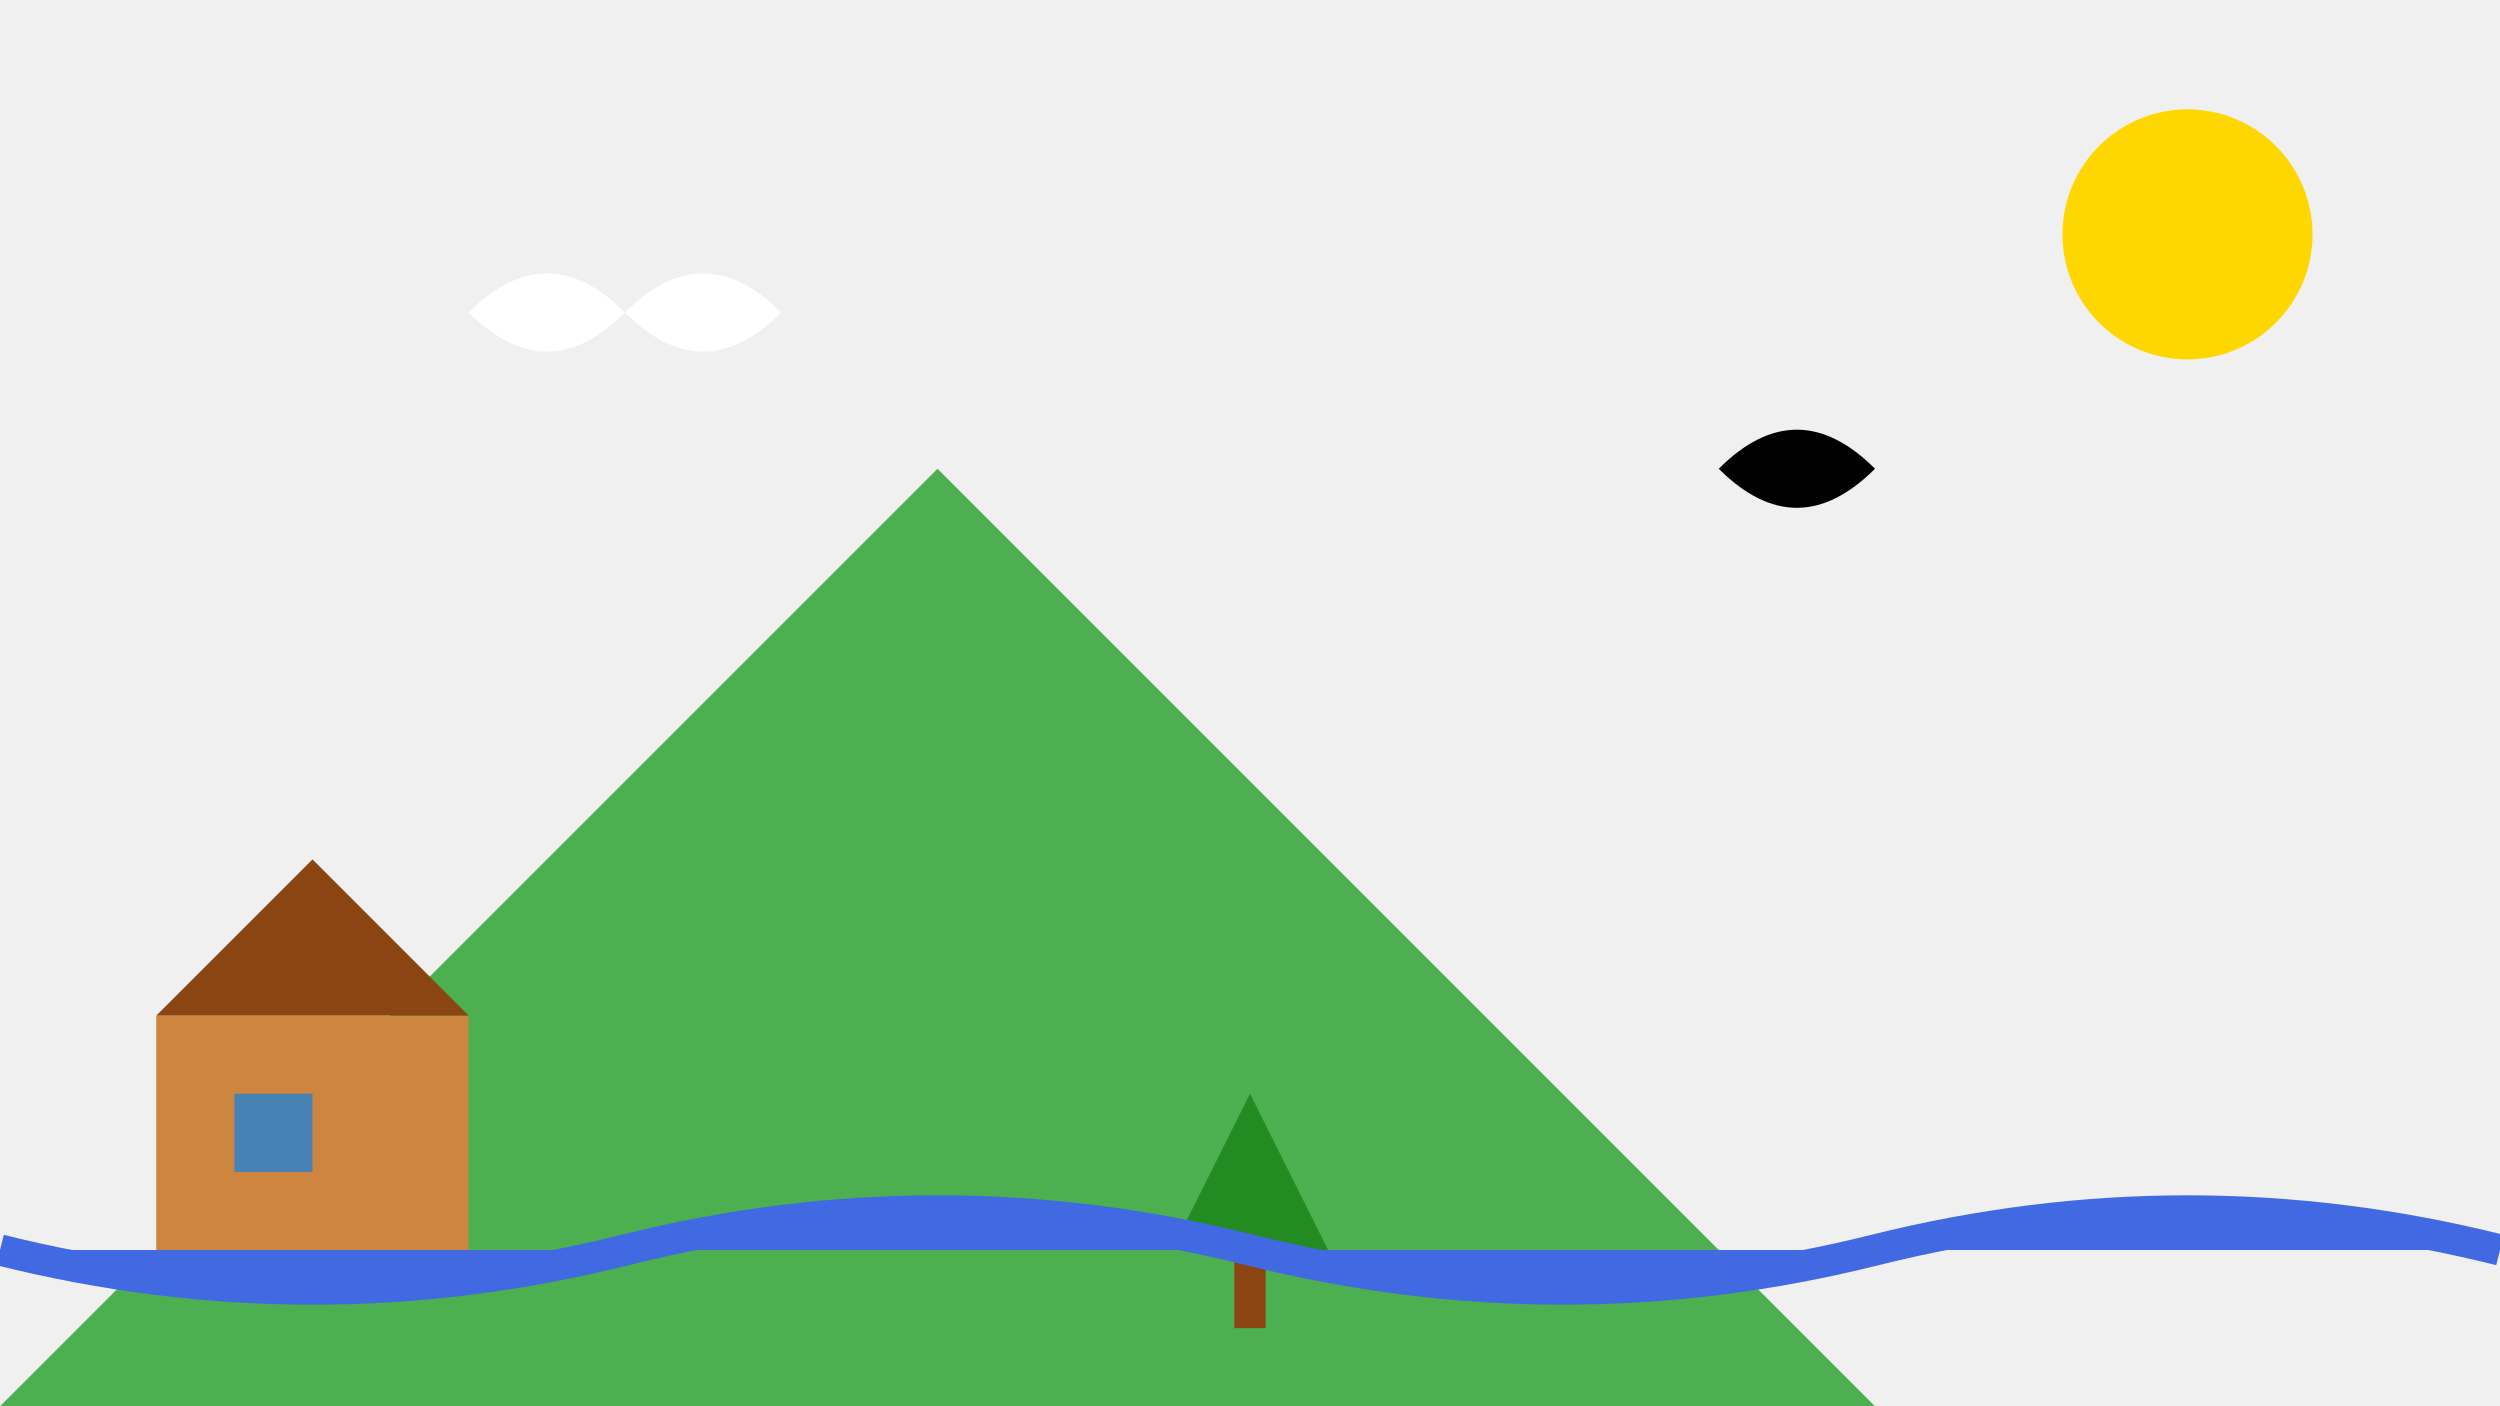
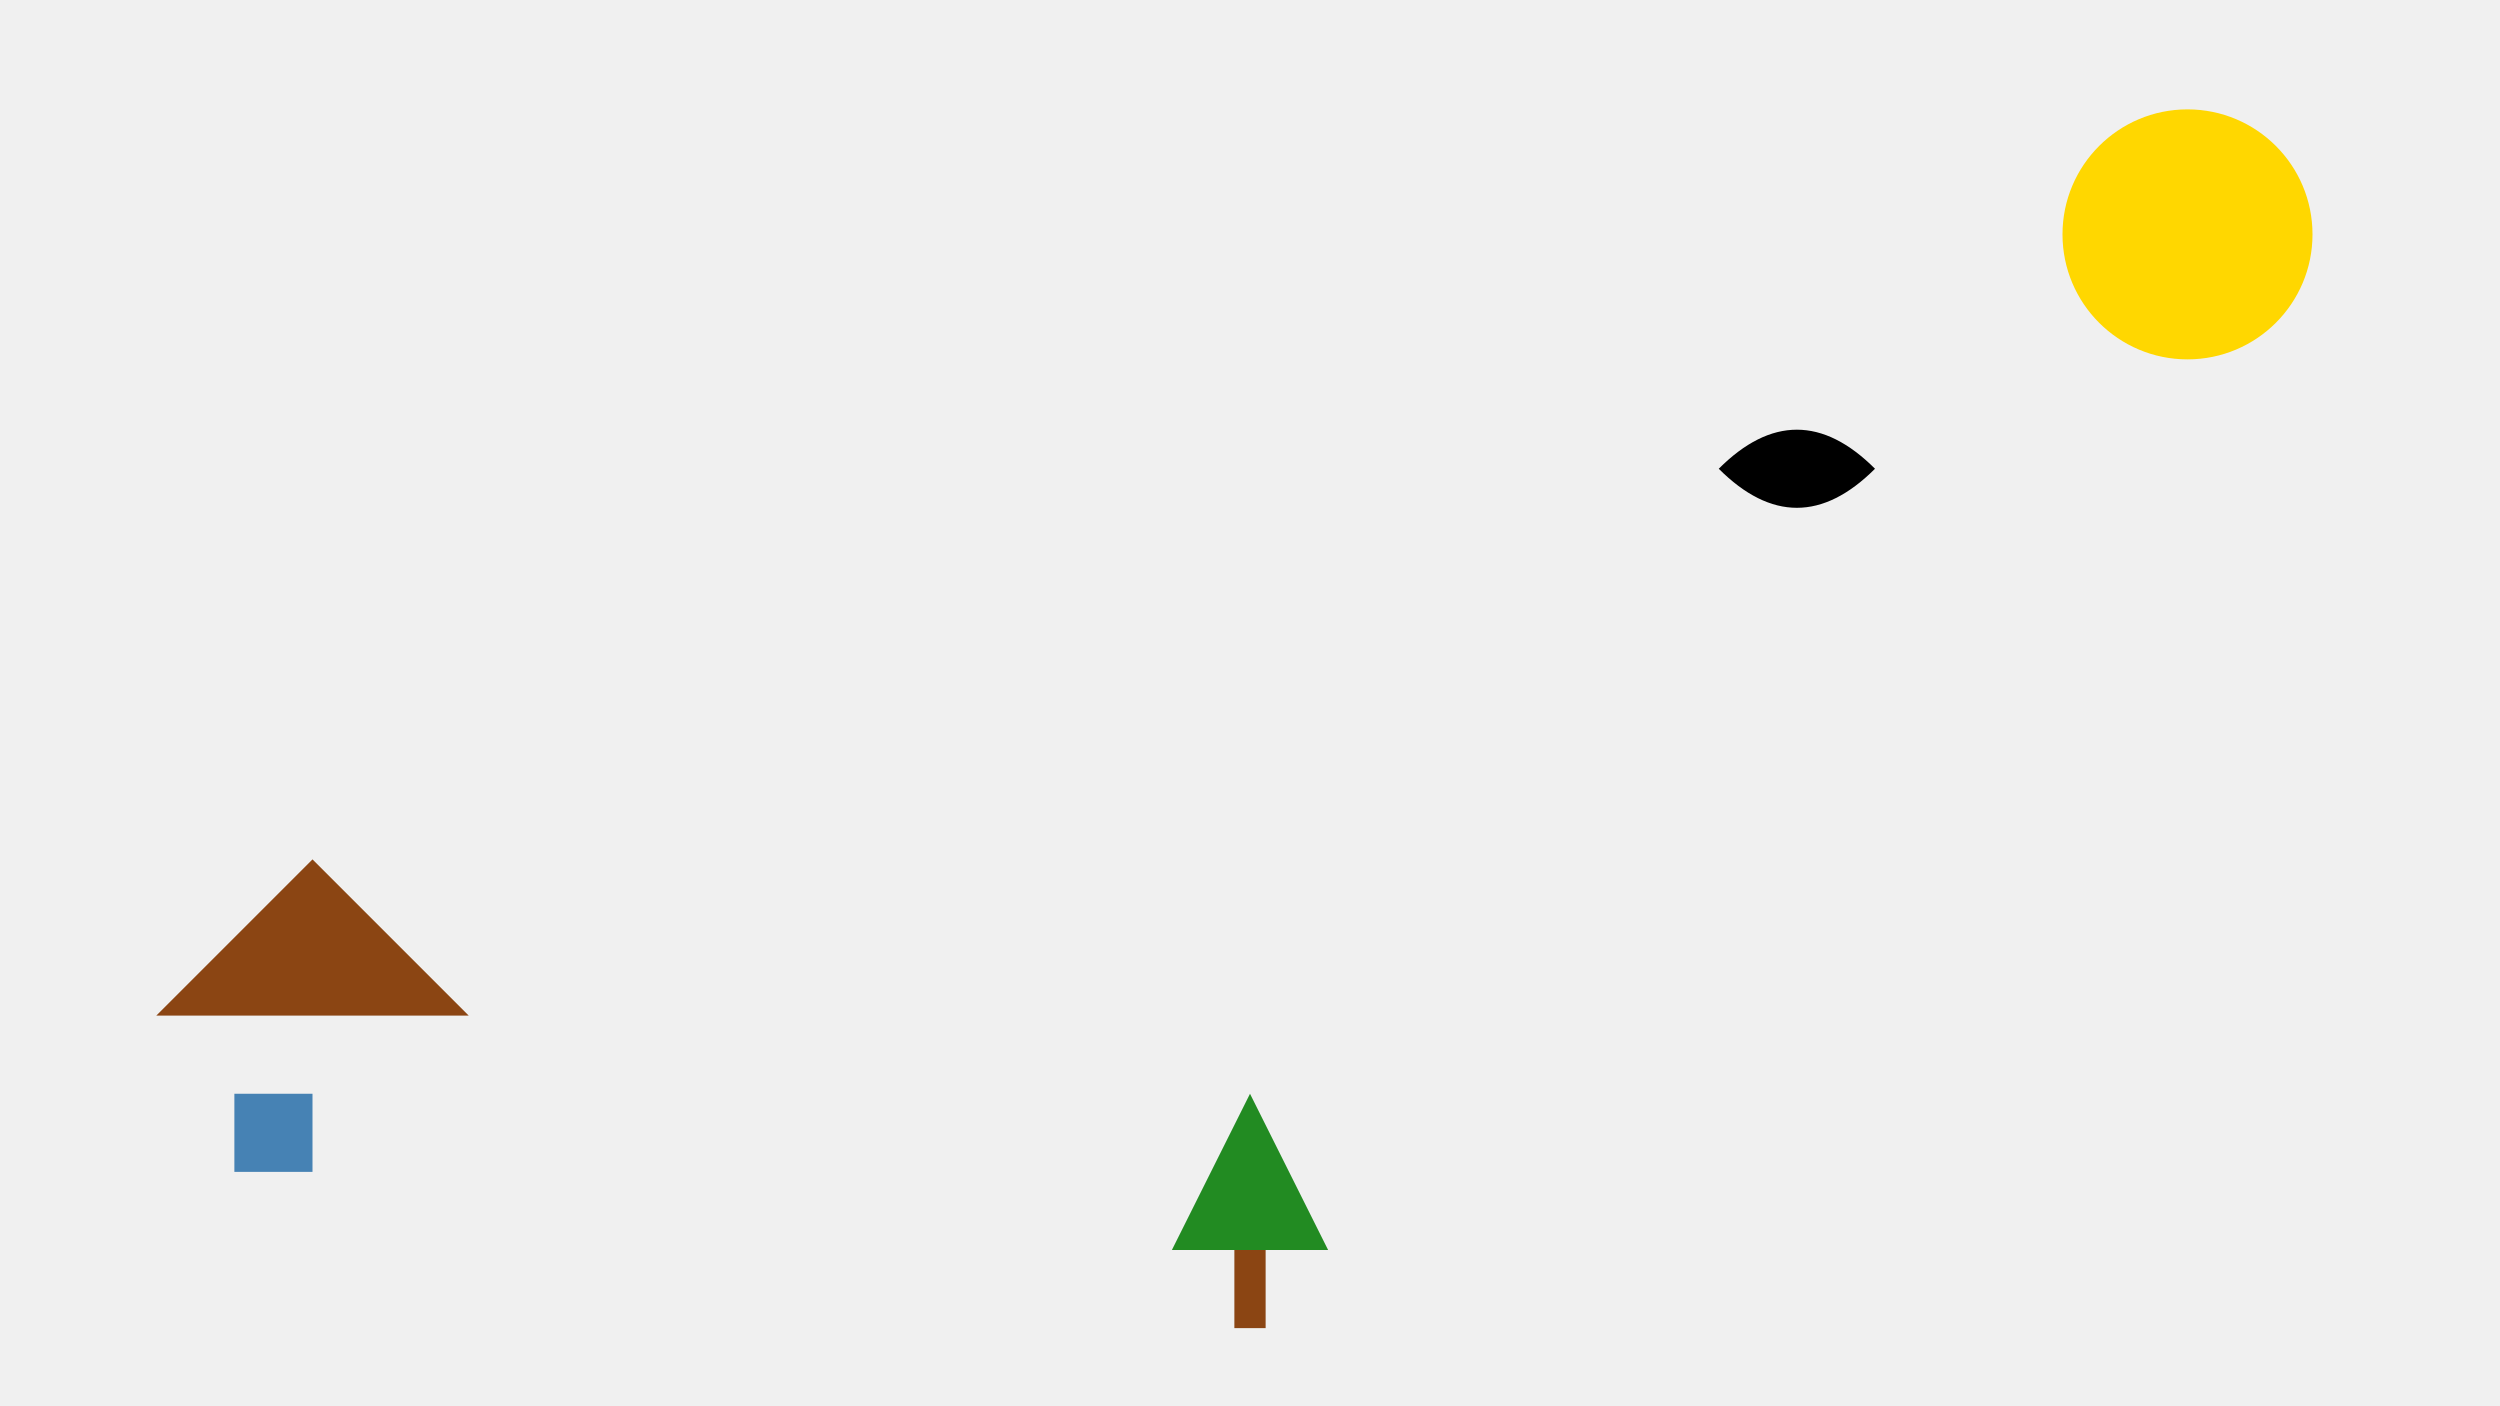
<svg xmlns="http://www.w3.org/2000/svg" width="1600" height="900" viewBox="0 0 1600 900">
  <rect width="100%" height="100%" fill="#f0f0f0" />
  <circle cx="1400" cy="150" r="80" fill="#FFD700" />
-   <polygon points="0,900 600,300 1200,900" fill="#4CAF50" />
  <path d="M800,700 L850,800 L750,800 Z" fill="#228B22" />
  <rect x="790" y="800" width="20" height="50" fill="#8B4513" />
-   <path d="M300,200 Q350,150 400,200 Q450,150 500,200 Q450,250 400,200 Q350,250 300,200" fill="#FFFFFF" />
  <path d="M1100,300 Q1150,250 1200,300 Q1150,350 1100,300" fill="#000000" />
-   <rect x="100" y="650" width="200" height="150" fill="#CD853F" />
  <polygon points="100,650 200,550 300,650" fill="#8B4513" />
  <rect x="150" y="700" width="50" height="50" fill="#4682B4" />
-   <path d="M1600,800 Q1400,750 1200,800 Q1000,850 800,800 Q600,750 400,800 Q200,850 0,800" fill="#4169E1" stroke="#4169E1" stroke-width="20" />
</svg>